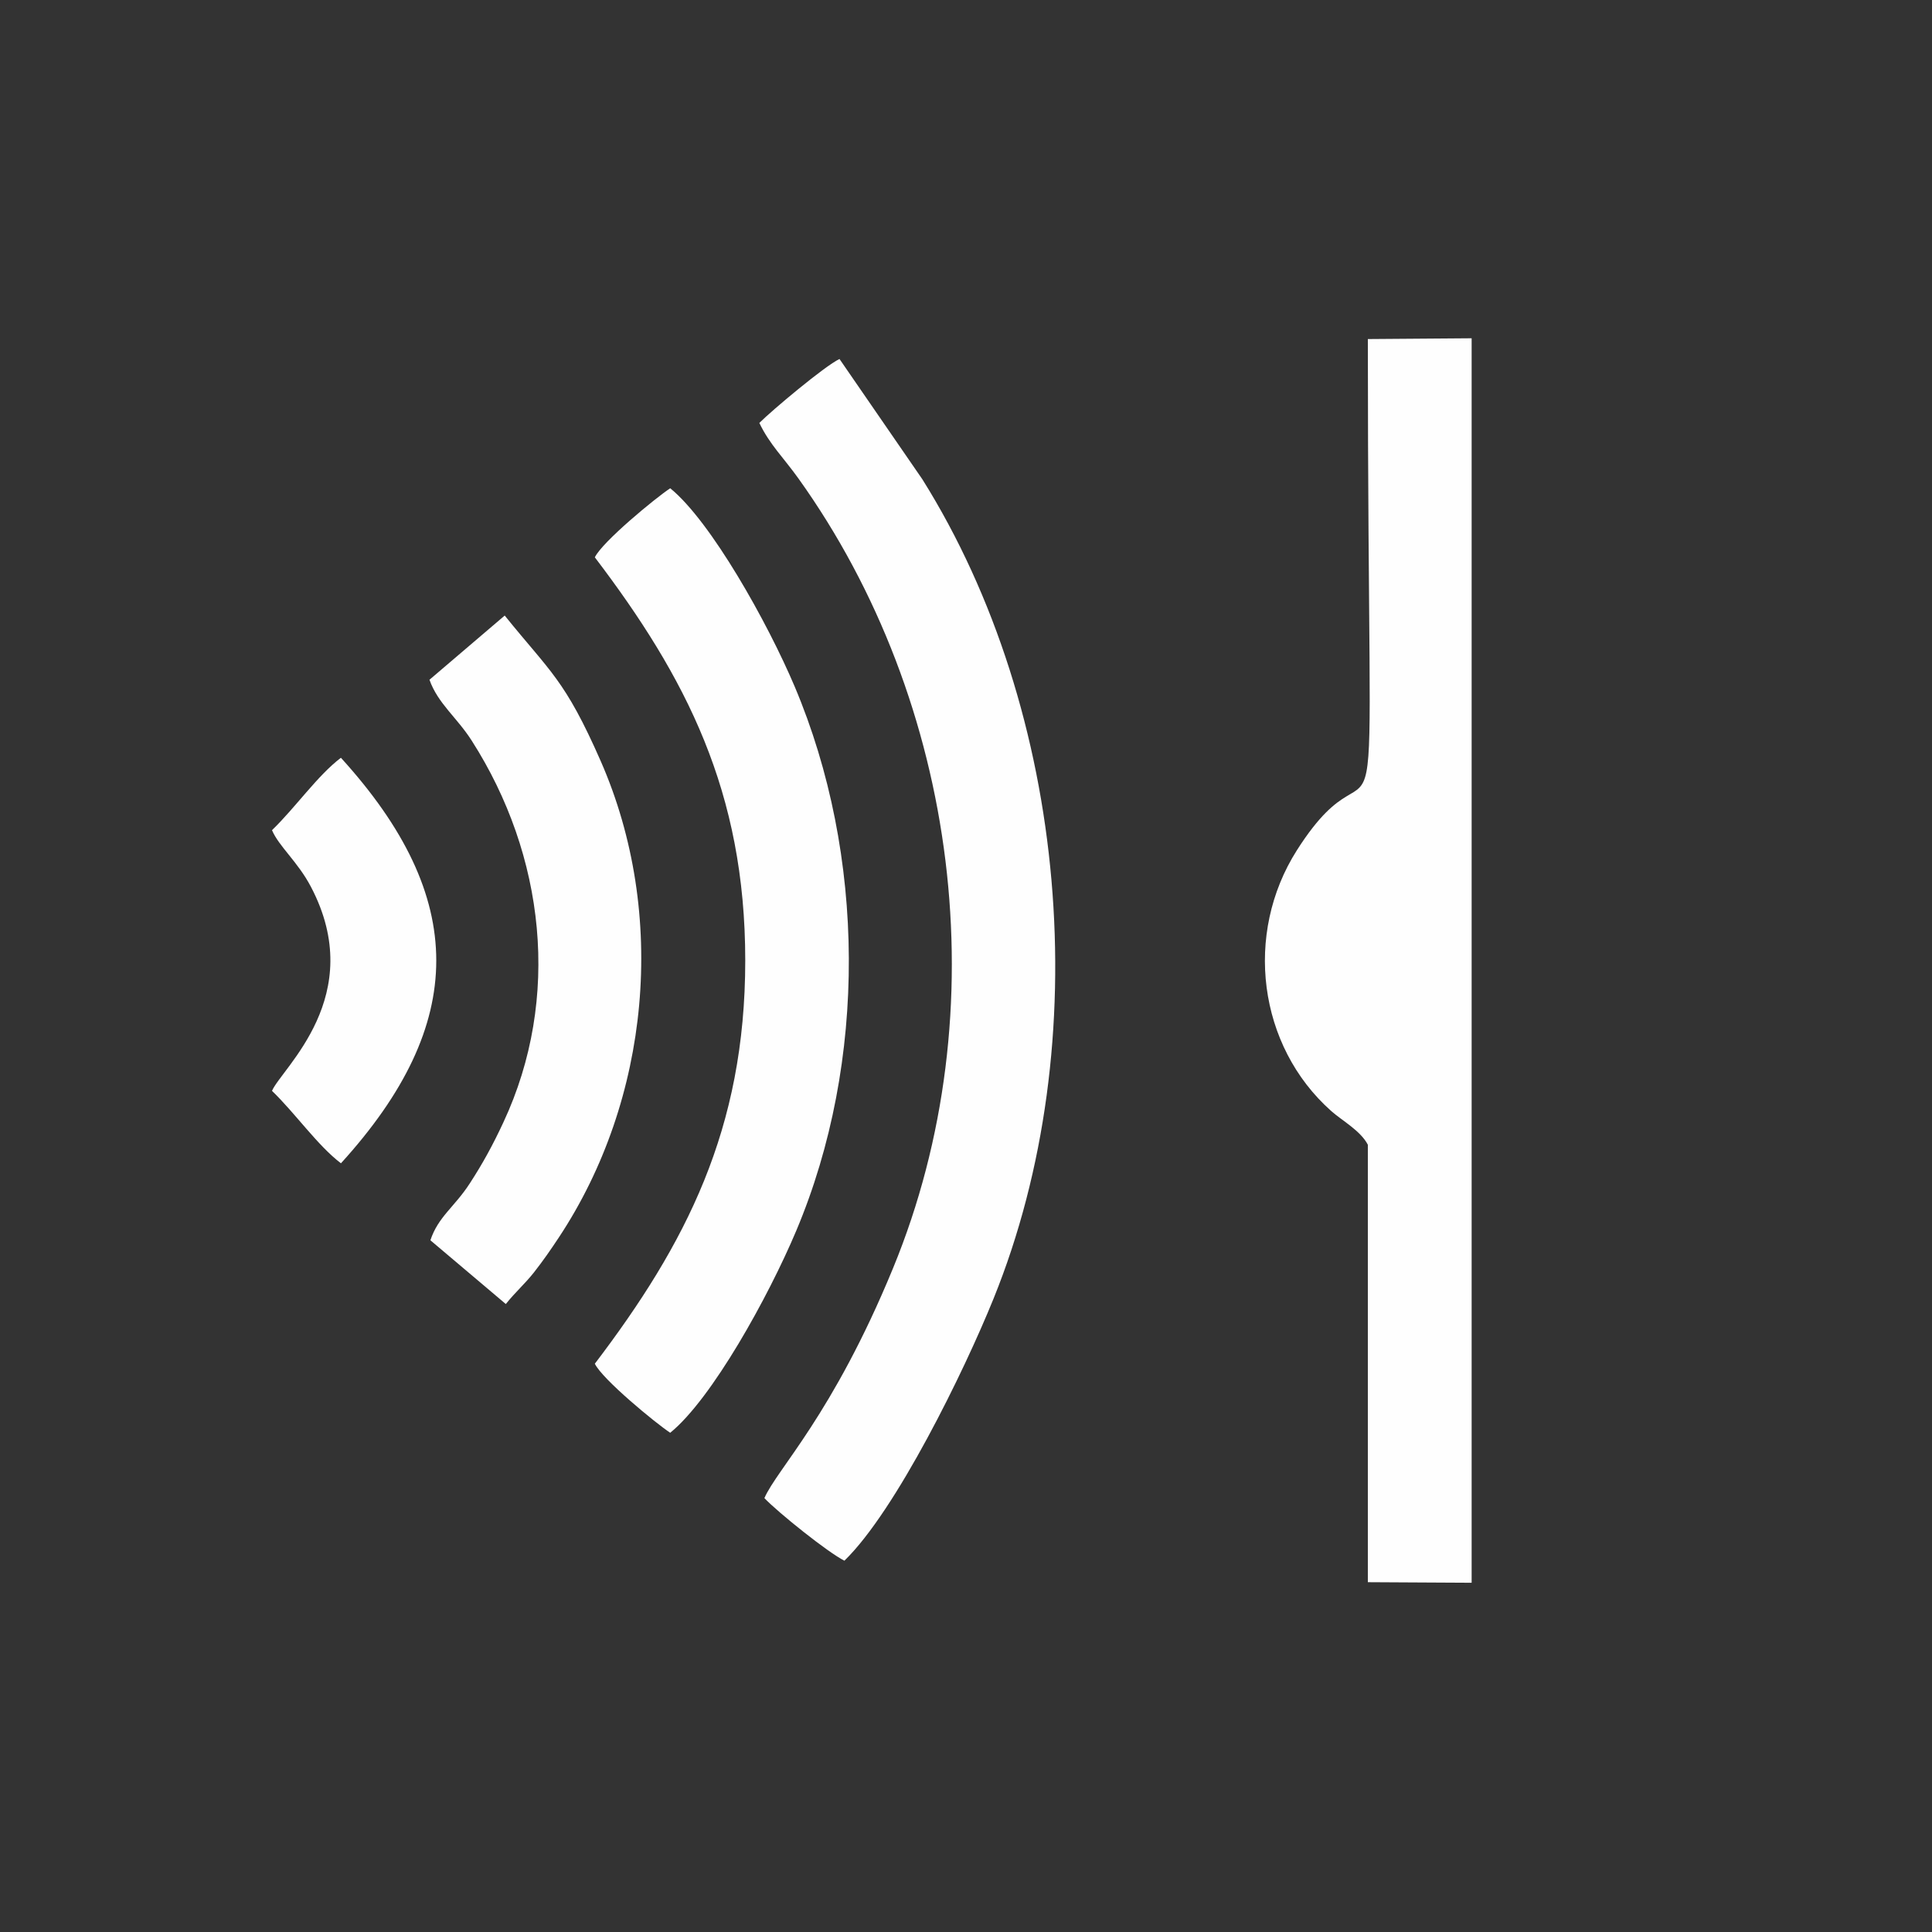
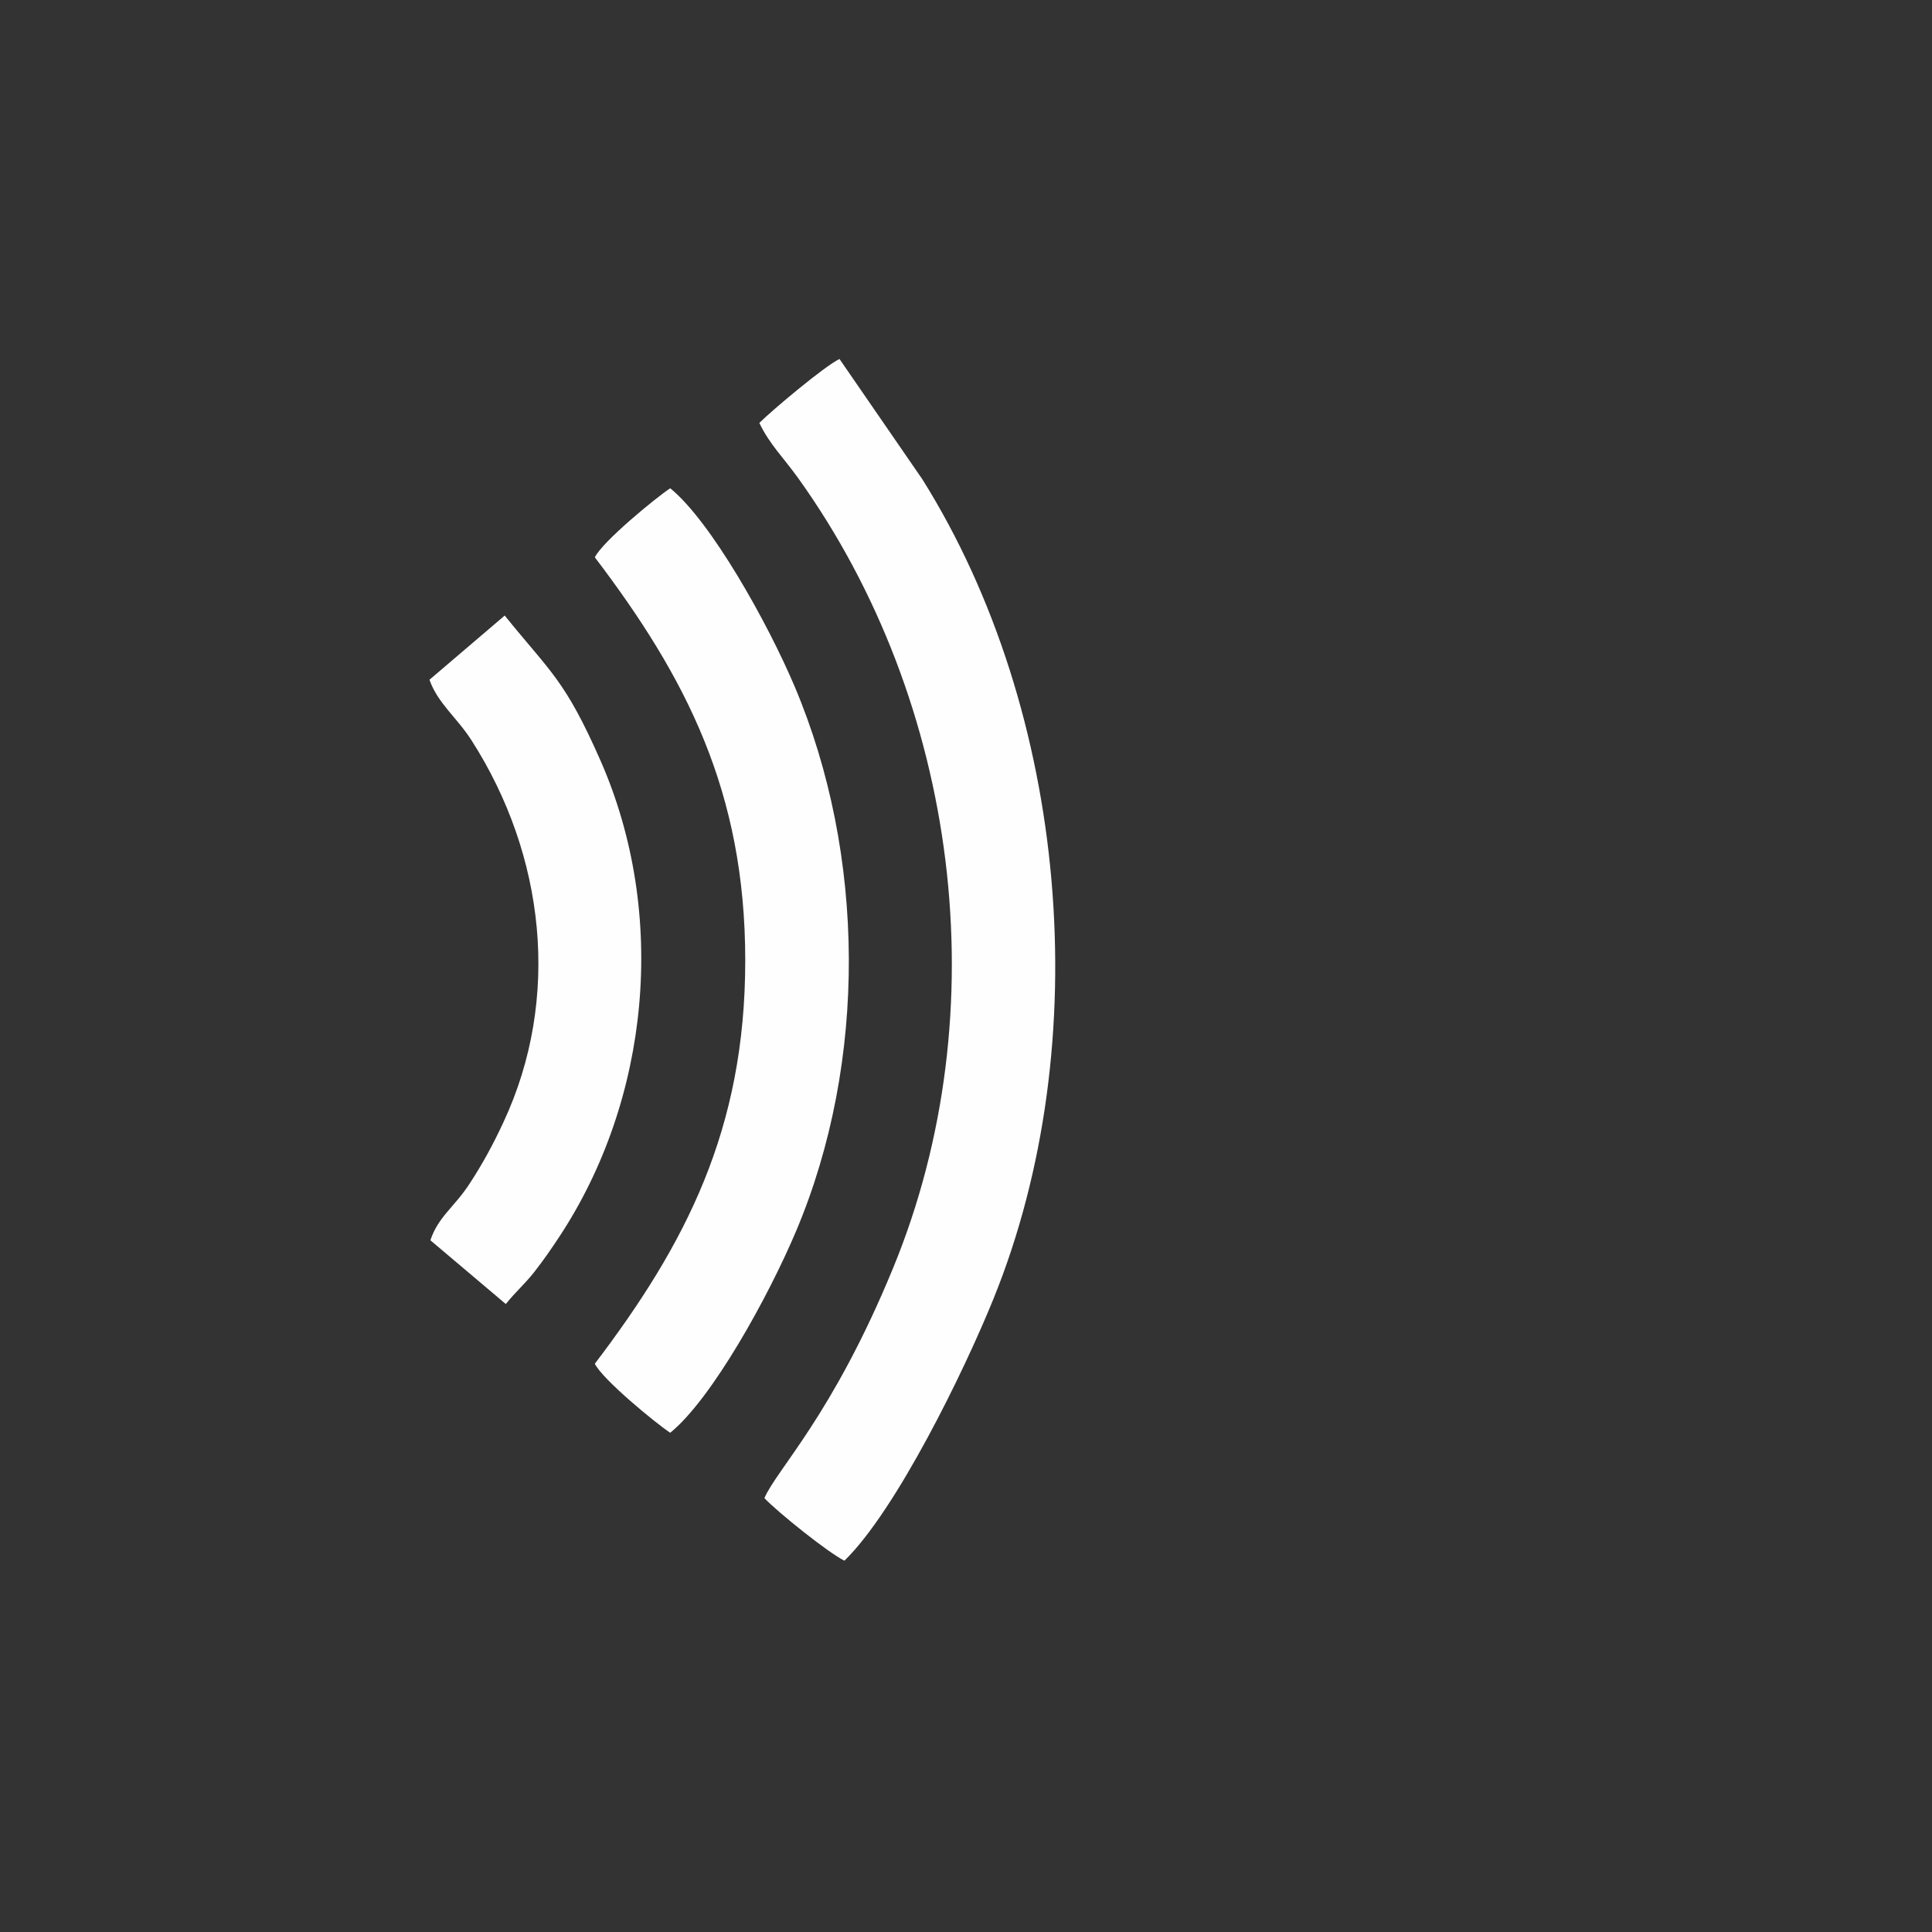
<svg xmlns="http://www.w3.org/2000/svg" xml:space="preserve" width="1.315cm" height="1.315cm" version="1.1" style="shape-rendering:geometricPrecision; text-rendering:geometricPrecision; image-rendering:optimizeQuality; fill-rule:evenodd; clip-rule:evenodd" viewBox="0 0 271.4 271.4">
  <rect x="0" y="0" width="271.4" height="271.4" fill="#333333" stroke="none" />
  <defs>
    <style type="text/css">
   
    .fil1 {fill:none}
    .fil0 {fill:#FEFEFE}
   
  </style>
    <clipPath id="id0">
      <path d="M135.7 0c74.94,0 135.7,60.75 135.7,135.7 0,74.94 -60.76,135.7 -135.7,135.7 -74.95,0 -135.7,-60.76 -135.7,-135.7 0,-74.95 60.75,-135.7 135.7,-135.7z" />
    </clipPath>
  </defs>
  <g id="Layer_x0020_1">
    <g>
  </g>
    <g style="clip-path:url(#id0)">
      <g>
        <g id="_1873301467936">
-           <path class="fil0" d="M206.73 222.34l-14.58 -0.08 0 -61.45c-1.02,-1.98 -3.66,-3.41 -5.15,-4.74 -10.3,-9.16 -12.27,-24.89 -4.83,-36.61 12.79,-20.14 9.98,14.55 9.98,-71.83l14.58 -0.11 0 174.82z" />
          <path class="fil0" d="M118.62 219.24c-2.25,-1.11 -9.28,-6.73 -11.24,-8.79 1.75,-4.06 9.58,-11.65 18.08,-32.32 14.86,-36.13 9.18,-79.49 -13.28,-110.89 -2.1,-2.94 -4.08,-4.82 -5.51,-7.83 1.74,-1.74 9.18,-8 11.26,-8.98l11.64 16.9c20.45,32.64 24.58,79.12 9.99,115.12 -4.13,10.2 -13.68,29.74 -20.94,36.79z" />
          <path class="fil0" d="M94.15 201.27c-2.08,-1.37 -9.53,-7.51 -10.59,-9.7 12.77,-16.8 21.13,-32.92 21.13,-56.64 0,-23.72 -8.33,-39.8 -21.13,-56.64 1.06,-2.19 8.51,-8.33 10.59,-9.7 5.71,4.64 13.66,18.83 17.49,27.87 9.97,23.58 10.23,52.67 0.21,76.44 -3.93,9.32 -11.86,23.63 -17.7,28.37z" />
          <path class="fil0" d="M71.07 183.2l-10.61 -8.97c1.11,-3.34 3.39,-4.67 5.54,-8 1.8,-2.77 3.24,-5.39 4.72,-8.58 8.13,-17.42 5.84,-37.51 -4.45,-53.6 -2.09,-3.28 -4.75,-5.21 -5.94,-8.56l10.57 -9.02c6.38,7.92 8.44,8.95 13.48,20.43 9.44,21.52 6.94,47.57 -5.88,66.94 -1.12,1.69 -2.18,3.23 -3.49,4.9 -1.27,1.61 -2.59,2.74 -3.96,4.45z" />
-           <path class="fil0" d="M47.89 163.41c-3.27,-2.48 -6.41,-7.02 -9.68,-10.17 1.35,-3.17 13.53,-13.34 5.46,-28.68 -1.85,-3.52 -4.48,-5.64 -5.46,-7.94 3.27,-3.15 6.4,-7.69 9.68,-10.17 17.86,19.62 17.86,37.35 0,56.97z" />
        </g>
      </g>
    </g>
-     <path class="fil1" d="M135.7 0c74.94,0 135.7,60.75 135.7,135.7 0,74.94 -60.76,135.7 -135.7,135.7 -74.95,0 -135.7,-60.76 -135.7,-135.7 0,-74.95 60.75,-135.7 135.7,-135.7z" />
  </g>
</svg>